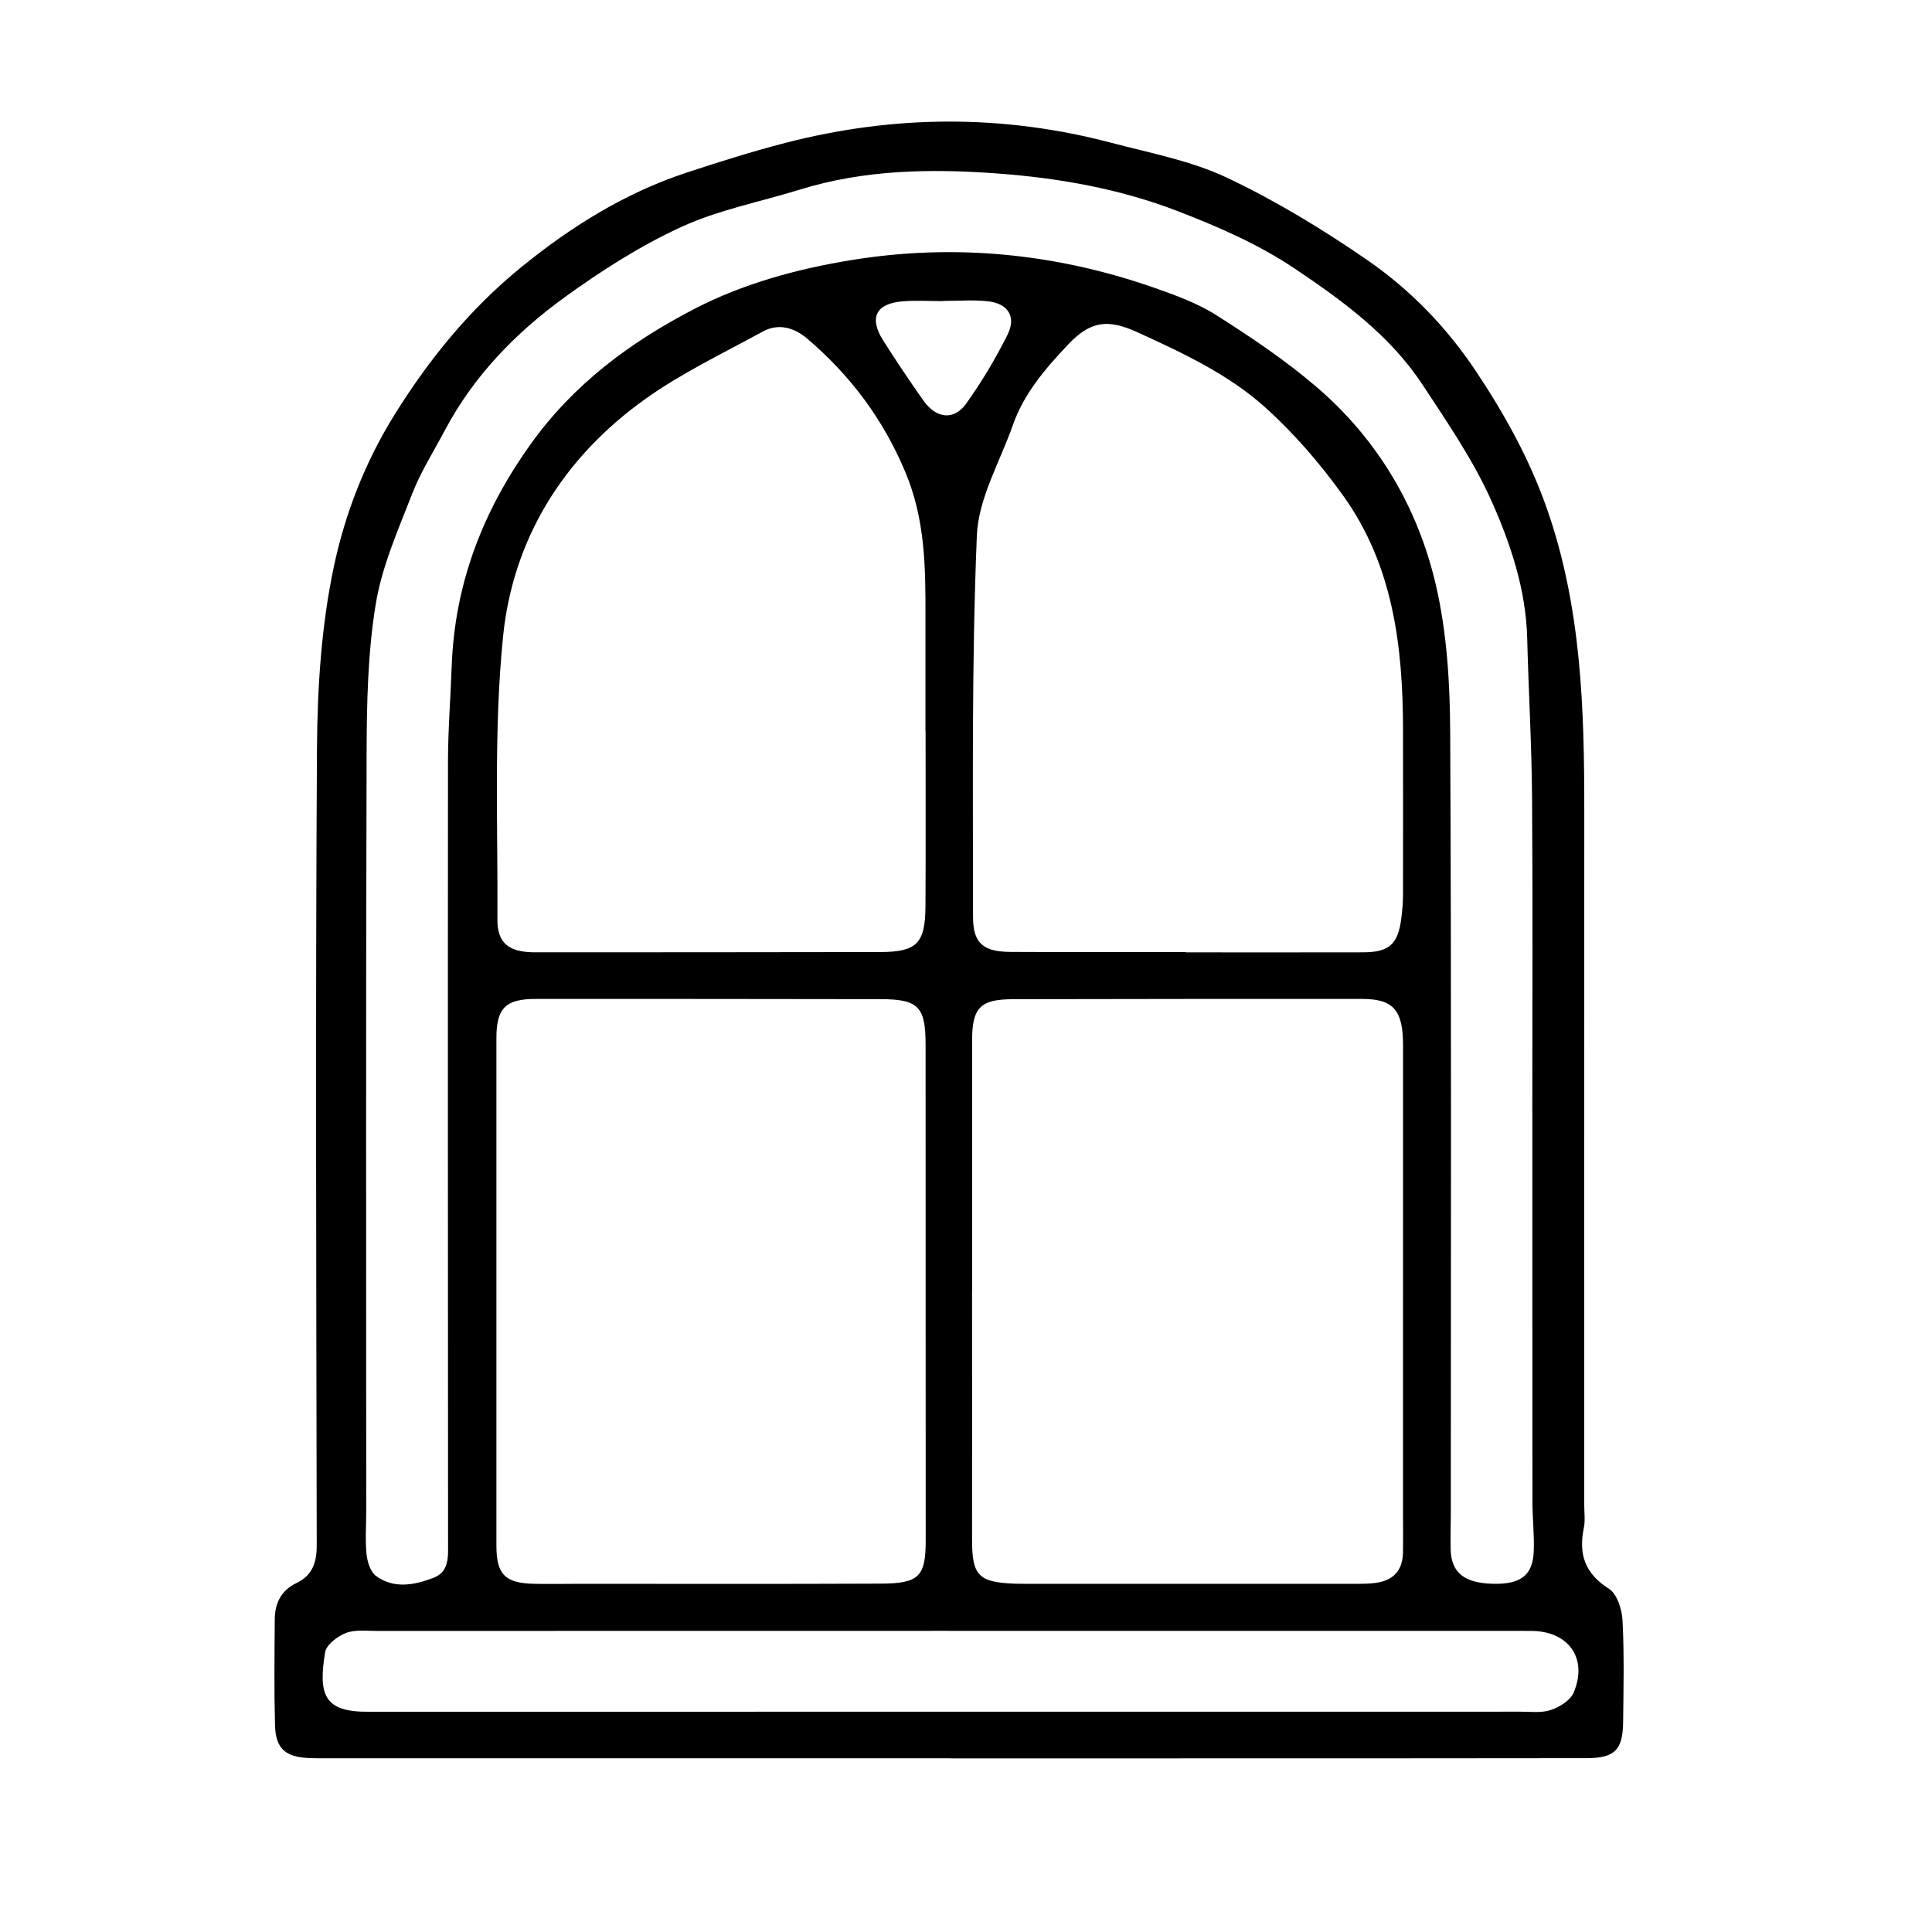
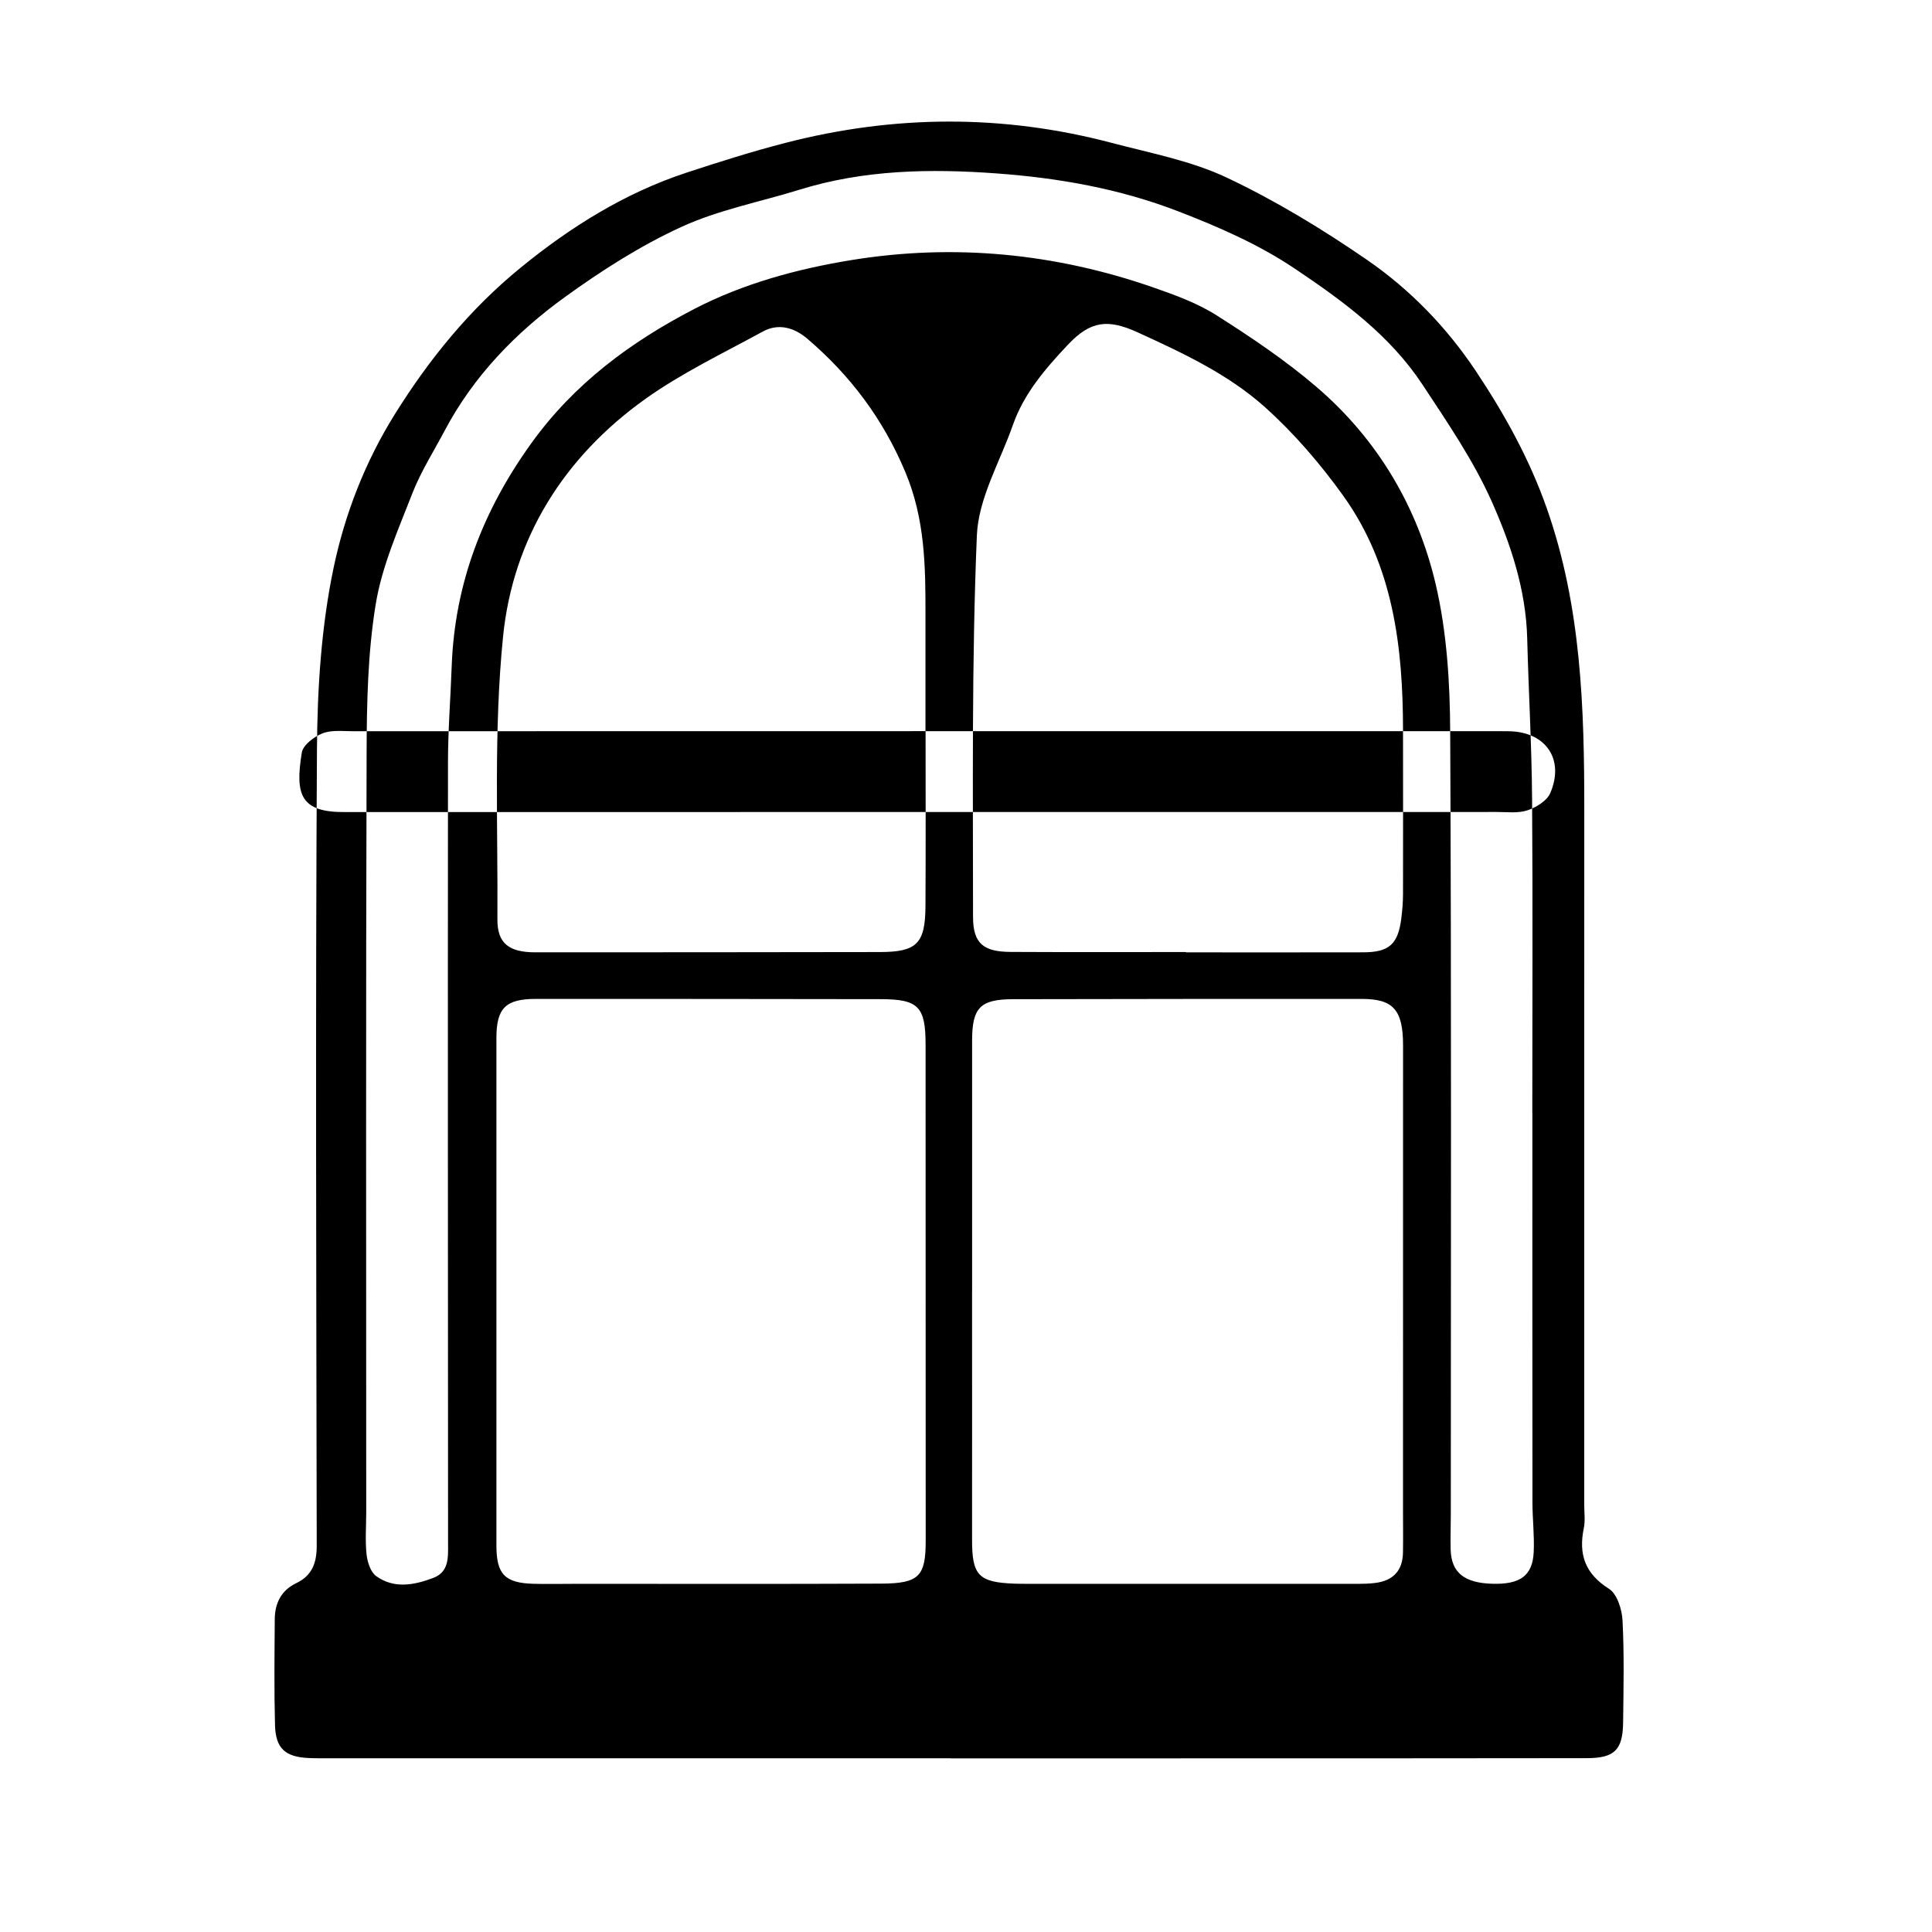
<svg xmlns="http://www.w3.org/2000/svg" id="uuid-e0170ffd-ec0a-4ad9-be3f-22541bd926f5" data-name="Layer 1" viewBox="0 0 500 500">
-   <path d="M246.05,455.04c-53.55,0-107.11,0-160.66,0-1.83,0-3.66,.02-5.49-.06-6.07-.28-8.57-2.46-8.73-8.53-.24-9.14-.13-18.29-.06-27.44,.03-4.13,1.71-7.46,5.58-9.3,4.18-2,5.29-5.34,5.28-9.77-.11-68.7-.35-137.4,.06-206.09,.1-15.73,1.11-31.74,4.34-47.07,2.9-13.75,8.09-27.18,15.77-39.51,8.97-14.4,19.49-27.29,32.58-37.98,12.92-10.55,26.97-19.34,42.93-24.6,8.49-2.8,17.04-5.5,25.69-7.73,28.07-7.24,56.22-7.41,84.3,0,10.07,2.66,20.57,4.62,29.88,9.02,12.65,5.98,24.78,13.36,36.32,21.31,11.09,7.64,20.56,17.42,28.09,28.71,7.44,11.16,13.91,22.8,18.41,35.64,8.93,25.45,9.69,51.74,9.67,78.21-.03,59.88,0,119.76-.01,179.65,0,2,.29,4.06-.11,5.98-1.4,6.78,.3,11.77,6.5,15.69,2.11,1.33,3.37,5.33,3.52,8.19,.45,8.79,.26,17.62,.15,26.44-.09,7.07-2.22,9.2-9.37,9.21-35.42,.06-70.85,.04-106.27,.05-19.46,0-38.92,0-58.38,0Zm150.51-167.09c0-27.12,.14-54.24-.06-81.35-.1-13.79-.91-27.58-1.26-41.37-.32-12.57-4.25-24.38-9.21-35.51-4.74-10.62-11.47-20.43-17.91-30.21-8.39-12.72-20.52-21.59-32.97-29.95-9.39-6.31-19.61-10.76-30.2-14.86-15.27-5.9-31.04-8.65-47.06-9.82-17.08-1.25-34.25-.97-50.92,4.2-10.26,3.18-21.02,5.23-30.68,9.67-10.6,4.87-20.65,11.3-30.13,18.16-12.71,9.2-23.6,20.41-31.06,34.51-2.86,5.41-6.19,10.63-8.4,16.3-3.65,9.39-7.87,18.86-9.47,28.69-2.05,12.56-2.31,25.5-2.35,38.28-.21,65.55-.1,131.09-.1,196.64,0,3.66-.3,7.35,.09,10.97,.21,1.97,1.04,4.55,2.49,5.6,4.63,3.34,9.85,2.33,14.78,.46,4.12-1.57,3.82-5.36,3.82-8.9-.03-67.38-.08-134.75-.02-202.13,0-8.3,.66-16.6,.96-24.91,.78-21.4,8.08-40.28,20.58-57.67,11.1-15.45,25.72-26.24,42.16-34.77,12.72-6.6,26.7-10.39,40.71-12.67,26.51-4.32,52.73-1.77,78.18,7.1,5.62,1.96,11.38,4.05,16.36,7.22,8.92,5.67,17.78,11.62,25.79,18.48,15.84,13.56,26.21,31.1,30.9,51.19,2.88,12.34,3.67,25.39,3.73,38.13,.34,67.54,.16,135.09,.16,202.63,0,2.99-.12,5.99-.04,8.98,.17,5.95,3.52,8.64,10.83,8.84,7.15,.2,10.36-2.08,10.66-8.16,.21-4.3-.32-8.63-.32-12.95-.03-33.61-.02-67.21-.02-100.82Zm-144.99,46.2c0,21.45,.02,42.91,0,64.36-.01,9.2,1.67,10.98,10.96,11.34,1,.04,2,.03,2.99,.04,28.6,0,57.2,.02,85.8,.01,1.49,0,3-.04,4.48-.22,4.66-.55,7.21-3.12,7.29-7.89,.06-3.49,.01-6.98,.01-10.48,0-40.25,.02-80.49,.01-120.74,0-9.19-2.51-12.05-10.65-12.05-30.1-.01-60.19,0-90.29,.07-8.53,.02-10.59,2.23-10.59,10.7,0,21.62,0,43.24,0,64.86Zm-123.1-.12c0,21.96,0,43.92,0,65.89,0,7.52,2.17,9.79,9.75,9.97,3.82,.09,7.65,0,11.48,0,26.12,0,52.24,.07,78.35-.05,9.86-.04,11.53-1.92,11.52-11.19-.03-42.76-.02-85.52-.03-128.28,0-9.82-1.83-11.77-11.57-11.79-29.78-.05-59.55-.07-89.33-.06-7.8,0-10.17,2.41-10.17,10.12,0,21.8,0,43.59,0,65.39Zm178.47-87.64s0,.06,0,.08c15.29,0,30.59,.03,45.88-.01,6.66-.02,8.96-2.07,9.82-8.65,.28-2.14,.45-4.3,.46-6.46,.03-14.13,.01-28.26,0-42.39-.02-21.54-2.52-42.6-15.48-60.67-5.94-8.28-12.74-16.19-20.31-22.97-9.51-8.51-21.18-13.95-32.8-19.27-7.8-3.57-12.28-3.05-18.15,3.18-5.83,6.19-11.36,12.59-14.23,20.77-3.33,9.5-8.92,18.94-9.32,28.59-1.36,32.86-.99,65.79-.99,98.69,0,6.93,2.71,9.04,9.75,9.08,15.13,.08,30.25,.03,45.38,.03Zm-67.41-57.17h-.02c0-9.97,0-19.95,0-29.92,.02-12.61-.08-24.9-5.21-37.13-5.78-13.78-14.22-24.98-25.34-34.49-3.39-2.9-7.48-4.11-11.58-1.86-10.27,5.62-20.97,10.71-30.44,17.48-21,15.01-34.19,36.02-36.75,61.45-2.44,24.2-1.31,48.78-1.46,73.2-.04,6.23,3.05,8.51,9.79,8.51,29.75,0,59.5-.02,89.24-.07,9.47-.02,11.69-2.18,11.75-11.8,.09-15.13,.03-30.25,.03-45.38Zm6.03,232.84c-49.4,0-98.8,0-148.2,.02-2.65,0-5.55-.37-7.89,.56-2.16,.85-5.01,3.01-5.33,4.96-1.8,11-.33,15.55,11.42,15.4,1-.01,2,0,2.99,0,98.3,0,196.6,0,294.9-.02,2.66,0,5.5,.38,7.92-.44,2.26-.76,5.03-2.47,5.88-4.48,3.71-8.7-1.14-15.73-10.5-15.97-1.16-.03-2.33-.03-3.49-.03-49.23,0-98.47,0-147.7,0Zm-1.5-344.19s0,.04,0,.06c-3.48,0-6.98-.23-10.44,.05-6.9,.56-8.77,4.23-5.11,10.04,3.34,5.3,6.85,10.5,10.46,15.63,3.31,4.7,7.89,5.25,11.08,.8,4.02-5.62,7.6-11.63,10.69-17.81,2.36-4.73,.1-8.16-5.25-8.69-3.77-.38-7.62-.07-11.43-.07Z" />
+   <path d="M246.05,455.04c-53.55,0-107.11,0-160.66,0-1.83,0-3.66,.02-5.49-.06-6.07-.28-8.57-2.46-8.73-8.53-.24-9.14-.13-18.29-.06-27.44,.03-4.13,1.71-7.46,5.58-9.3,4.18-2,5.29-5.34,5.28-9.77-.11-68.7-.35-137.4,.06-206.09,.1-15.73,1.11-31.74,4.34-47.07,2.9-13.75,8.09-27.18,15.77-39.51,8.97-14.4,19.49-27.29,32.58-37.98,12.92-10.55,26.97-19.34,42.93-24.6,8.49-2.8,17.04-5.5,25.69-7.73,28.07-7.24,56.22-7.41,84.3,0,10.07,2.66,20.57,4.62,29.88,9.02,12.65,5.98,24.78,13.36,36.32,21.31,11.09,7.64,20.56,17.42,28.09,28.71,7.44,11.16,13.91,22.8,18.41,35.64,8.93,25.45,9.69,51.74,9.67,78.21-.03,59.88,0,119.76-.01,179.65,0,2,.29,4.06-.11,5.98-1.4,6.78,.3,11.77,6.5,15.69,2.11,1.33,3.37,5.33,3.52,8.19,.45,8.79,.26,17.62,.15,26.44-.09,7.07-2.22,9.2-9.37,9.21-35.42,.06-70.85,.04-106.27,.05-19.46,0-38.92,0-58.38,0Zm150.51-167.09c0-27.12,.14-54.24-.06-81.35-.1-13.79-.91-27.58-1.26-41.37-.32-12.57-4.25-24.38-9.21-35.51-4.74-10.62-11.47-20.43-17.91-30.21-8.39-12.72-20.52-21.59-32.97-29.95-9.39-6.31-19.61-10.76-30.2-14.86-15.27-5.9-31.04-8.65-47.06-9.82-17.08-1.25-34.25-.97-50.92,4.2-10.26,3.18-21.02,5.23-30.68,9.67-10.6,4.87-20.65,11.3-30.13,18.16-12.71,9.2-23.6,20.41-31.06,34.51-2.86,5.41-6.19,10.63-8.4,16.3-3.65,9.39-7.87,18.86-9.47,28.69-2.05,12.56-2.31,25.5-2.35,38.28-.21,65.55-.1,131.09-.1,196.64,0,3.66-.3,7.35,.09,10.97,.21,1.97,1.04,4.55,2.49,5.6,4.63,3.34,9.85,2.33,14.78,.46,4.12-1.57,3.82-5.36,3.82-8.9-.03-67.38-.08-134.75-.02-202.13,0-8.3,.66-16.6,.96-24.91,.78-21.4,8.08-40.28,20.58-57.67,11.1-15.45,25.72-26.24,42.16-34.77,12.72-6.6,26.7-10.39,40.71-12.67,26.51-4.32,52.73-1.77,78.18,7.1,5.62,1.96,11.38,4.05,16.36,7.22,8.92,5.67,17.78,11.62,25.79,18.48,15.84,13.56,26.21,31.1,30.9,51.19,2.88,12.34,3.67,25.39,3.73,38.13,.34,67.54,.16,135.09,.16,202.63,0,2.99-.12,5.99-.04,8.98,.17,5.95,3.52,8.64,10.83,8.84,7.15,.2,10.36-2.08,10.66-8.16,.21-4.3-.32-8.63-.32-12.95-.03-33.61-.02-67.21-.02-100.82Zm-144.99,46.2c0,21.45,.02,42.91,0,64.36-.01,9.2,1.67,10.98,10.96,11.34,1,.04,2,.03,2.99,.04,28.6,0,57.2,.02,85.8,.01,1.49,0,3-.04,4.48-.22,4.66-.55,7.21-3.12,7.29-7.89,.06-3.49,.01-6.98,.01-10.48,0-40.25,.02-80.49,.01-120.74,0-9.19-2.51-12.05-10.65-12.05-30.1-.01-60.19,0-90.29,.07-8.53,.02-10.59,2.23-10.59,10.7,0,21.62,0,43.24,0,64.86Zm-123.1-.12c0,21.96,0,43.92,0,65.89,0,7.52,2.17,9.79,9.75,9.97,3.82,.09,7.65,0,11.48,0,26.12,0,52.24,.07,78.35-.05,9.86-.04,11.53-1.92,11.52-11.19-.03-42.76-.02-85.52-.03-128.28,0-9.82-1.83-11.77-11.57-11.79-29.78-.05-59.55-.07-89.33-.06-7.8,0-10.17,2.41-10.17,10.12,0,21.8,0,43.59,0,65.39Zm178.47-87.64s0,.06,0,.08c15.29,0,30.59,.03,45.88-.01,6.66-.02,8.96-2.07,9.82-8.65,.28-2.14,.45-4.3,.46-6.46,.03-14.13,.01-28.26,0-42.39-.02-21.54-2.52-42.6-15.48-60.67-5.94-8.28-12.74-16.19-20.31-22.97-9.51-8.51-21.18-13.95-32.8-19.27-7.8-3.57-12.28-3.05-18.15,3.18-5.83,6.19-11.36,12.59-14.23,20.77-3.33,9.5-8.92,18.94-9.32,28.59-1.36,32.86-.99,65.79-.99,98.69,0,6.93,2.71,9.04,9.75,9.08,15.13,.08,30.25,.03,45.38,.03Zm-67.41-57.17h-.02c0-9.97,0-19.95,0-29.92,.02-12.61-.08-24.9-5.21-37.13-5.78-13.78-14.22-24.98-25.34-34.49-3.39-2.9-7.48-4.11-11.58-1.86-10.27,5.62-20.97,10.71-30.44,17.48-21,15.01-34.19,36.02-36.75,61.45-2.44,24.2-1.31,48.78-1.46,73.2-.04,6.23,3.05,8.51,9.79,8.51,29.75,0,59.5-.02,89.24-.07,9.47-.02,11.69-2.18,11.75-11.8,.09-15.13,.03-30.25,.03-45.38Zc-49.4,0-98.8,0-148.2,.02-2.65,0-5.55-.37-7.89,.56-2.16,.85-5.01,3.01-5.33,4.96-1.8,11-.33,15.55,11.42,15.4,1-.01,2,0,2.99,0,98.3,0,196.6,0,294.9-.02,2.66,0,5.5,.38,7.92-.44,2.26-.76,5.03-2.47,5.88-4.48,3.71-8.7-1.14-15.73-10.5-15.97-1.16-.03-2.33-.03-3.49-.03-49.23,0-98.47,0-147.7,0Zm-1.5-344.19s0,.04,0,.06c-3.48,0-6.98-.23-10.44,.05-6.9,.56-8.77,4.23-5.11,10.04,3.34,5.3,6.85,10.5,10.46,15.63,3.31,4.7,7.89,5.25,11.08,.8,4.02-5.62,7.6-11.63,10.69-17.81,2.36-4.73,.1-8.16-5.25-8.69-3.77-.38-7.62-.07-11.43-.07Z" />
</svg>